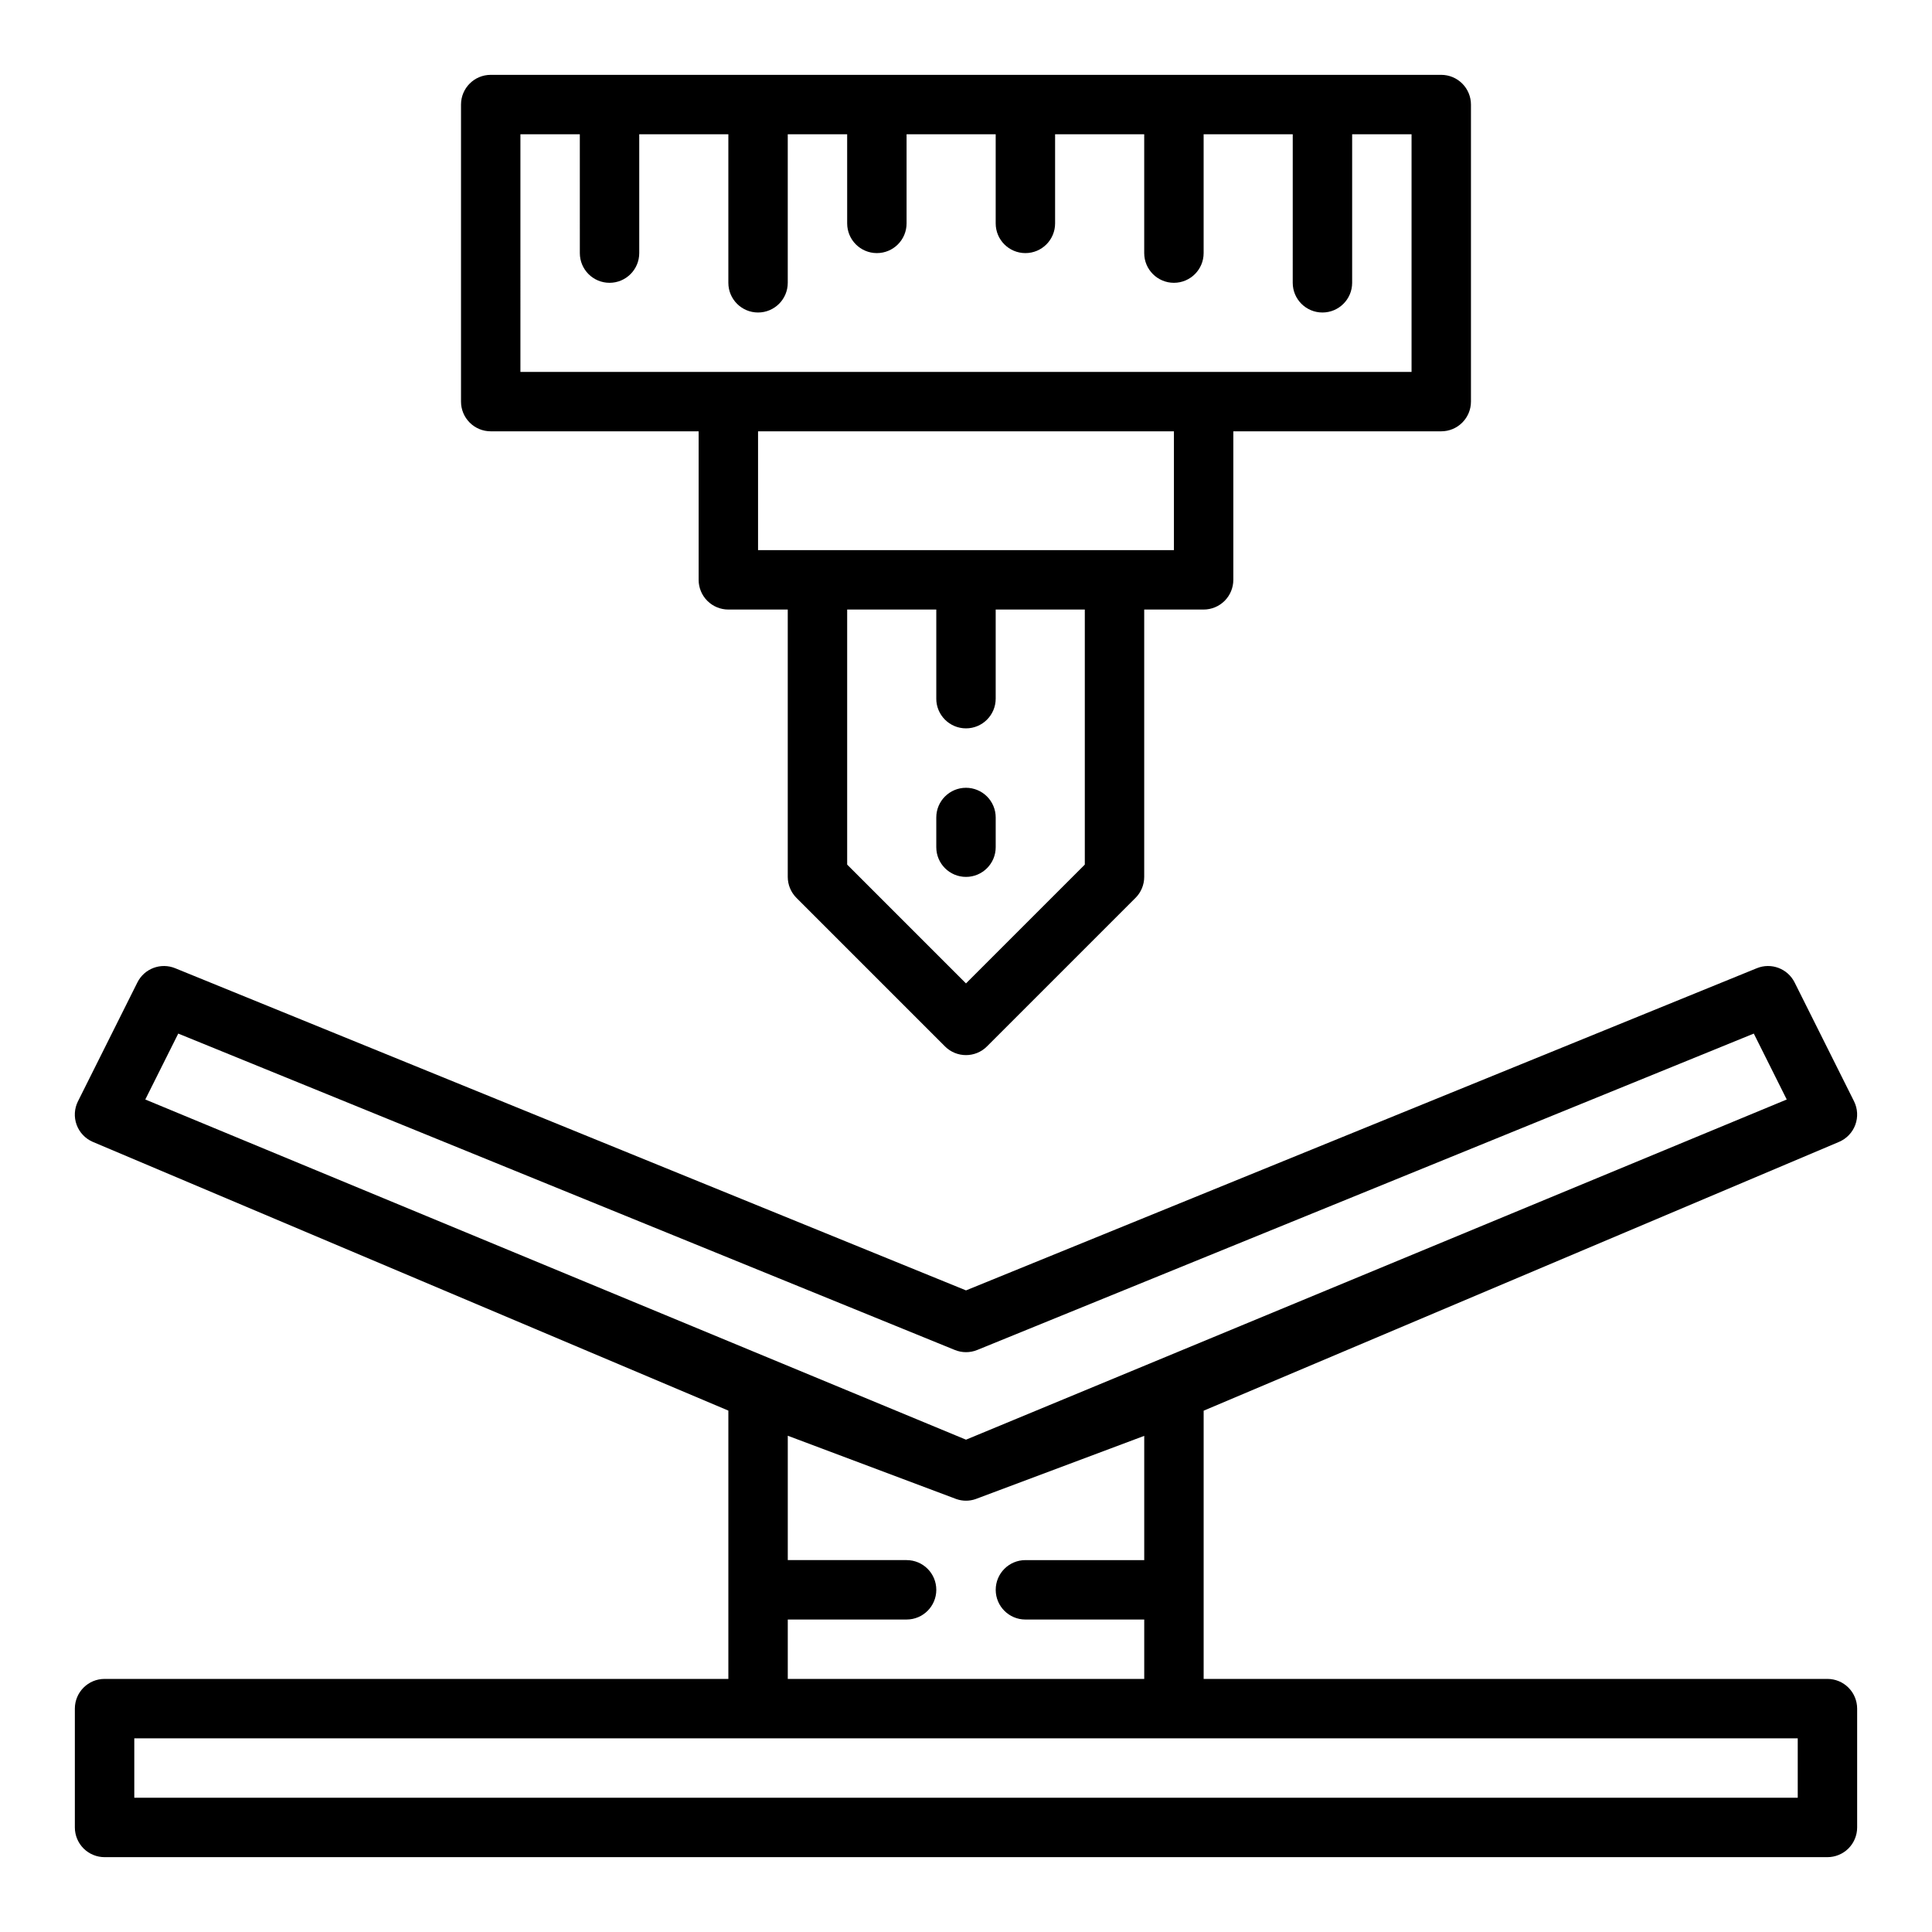
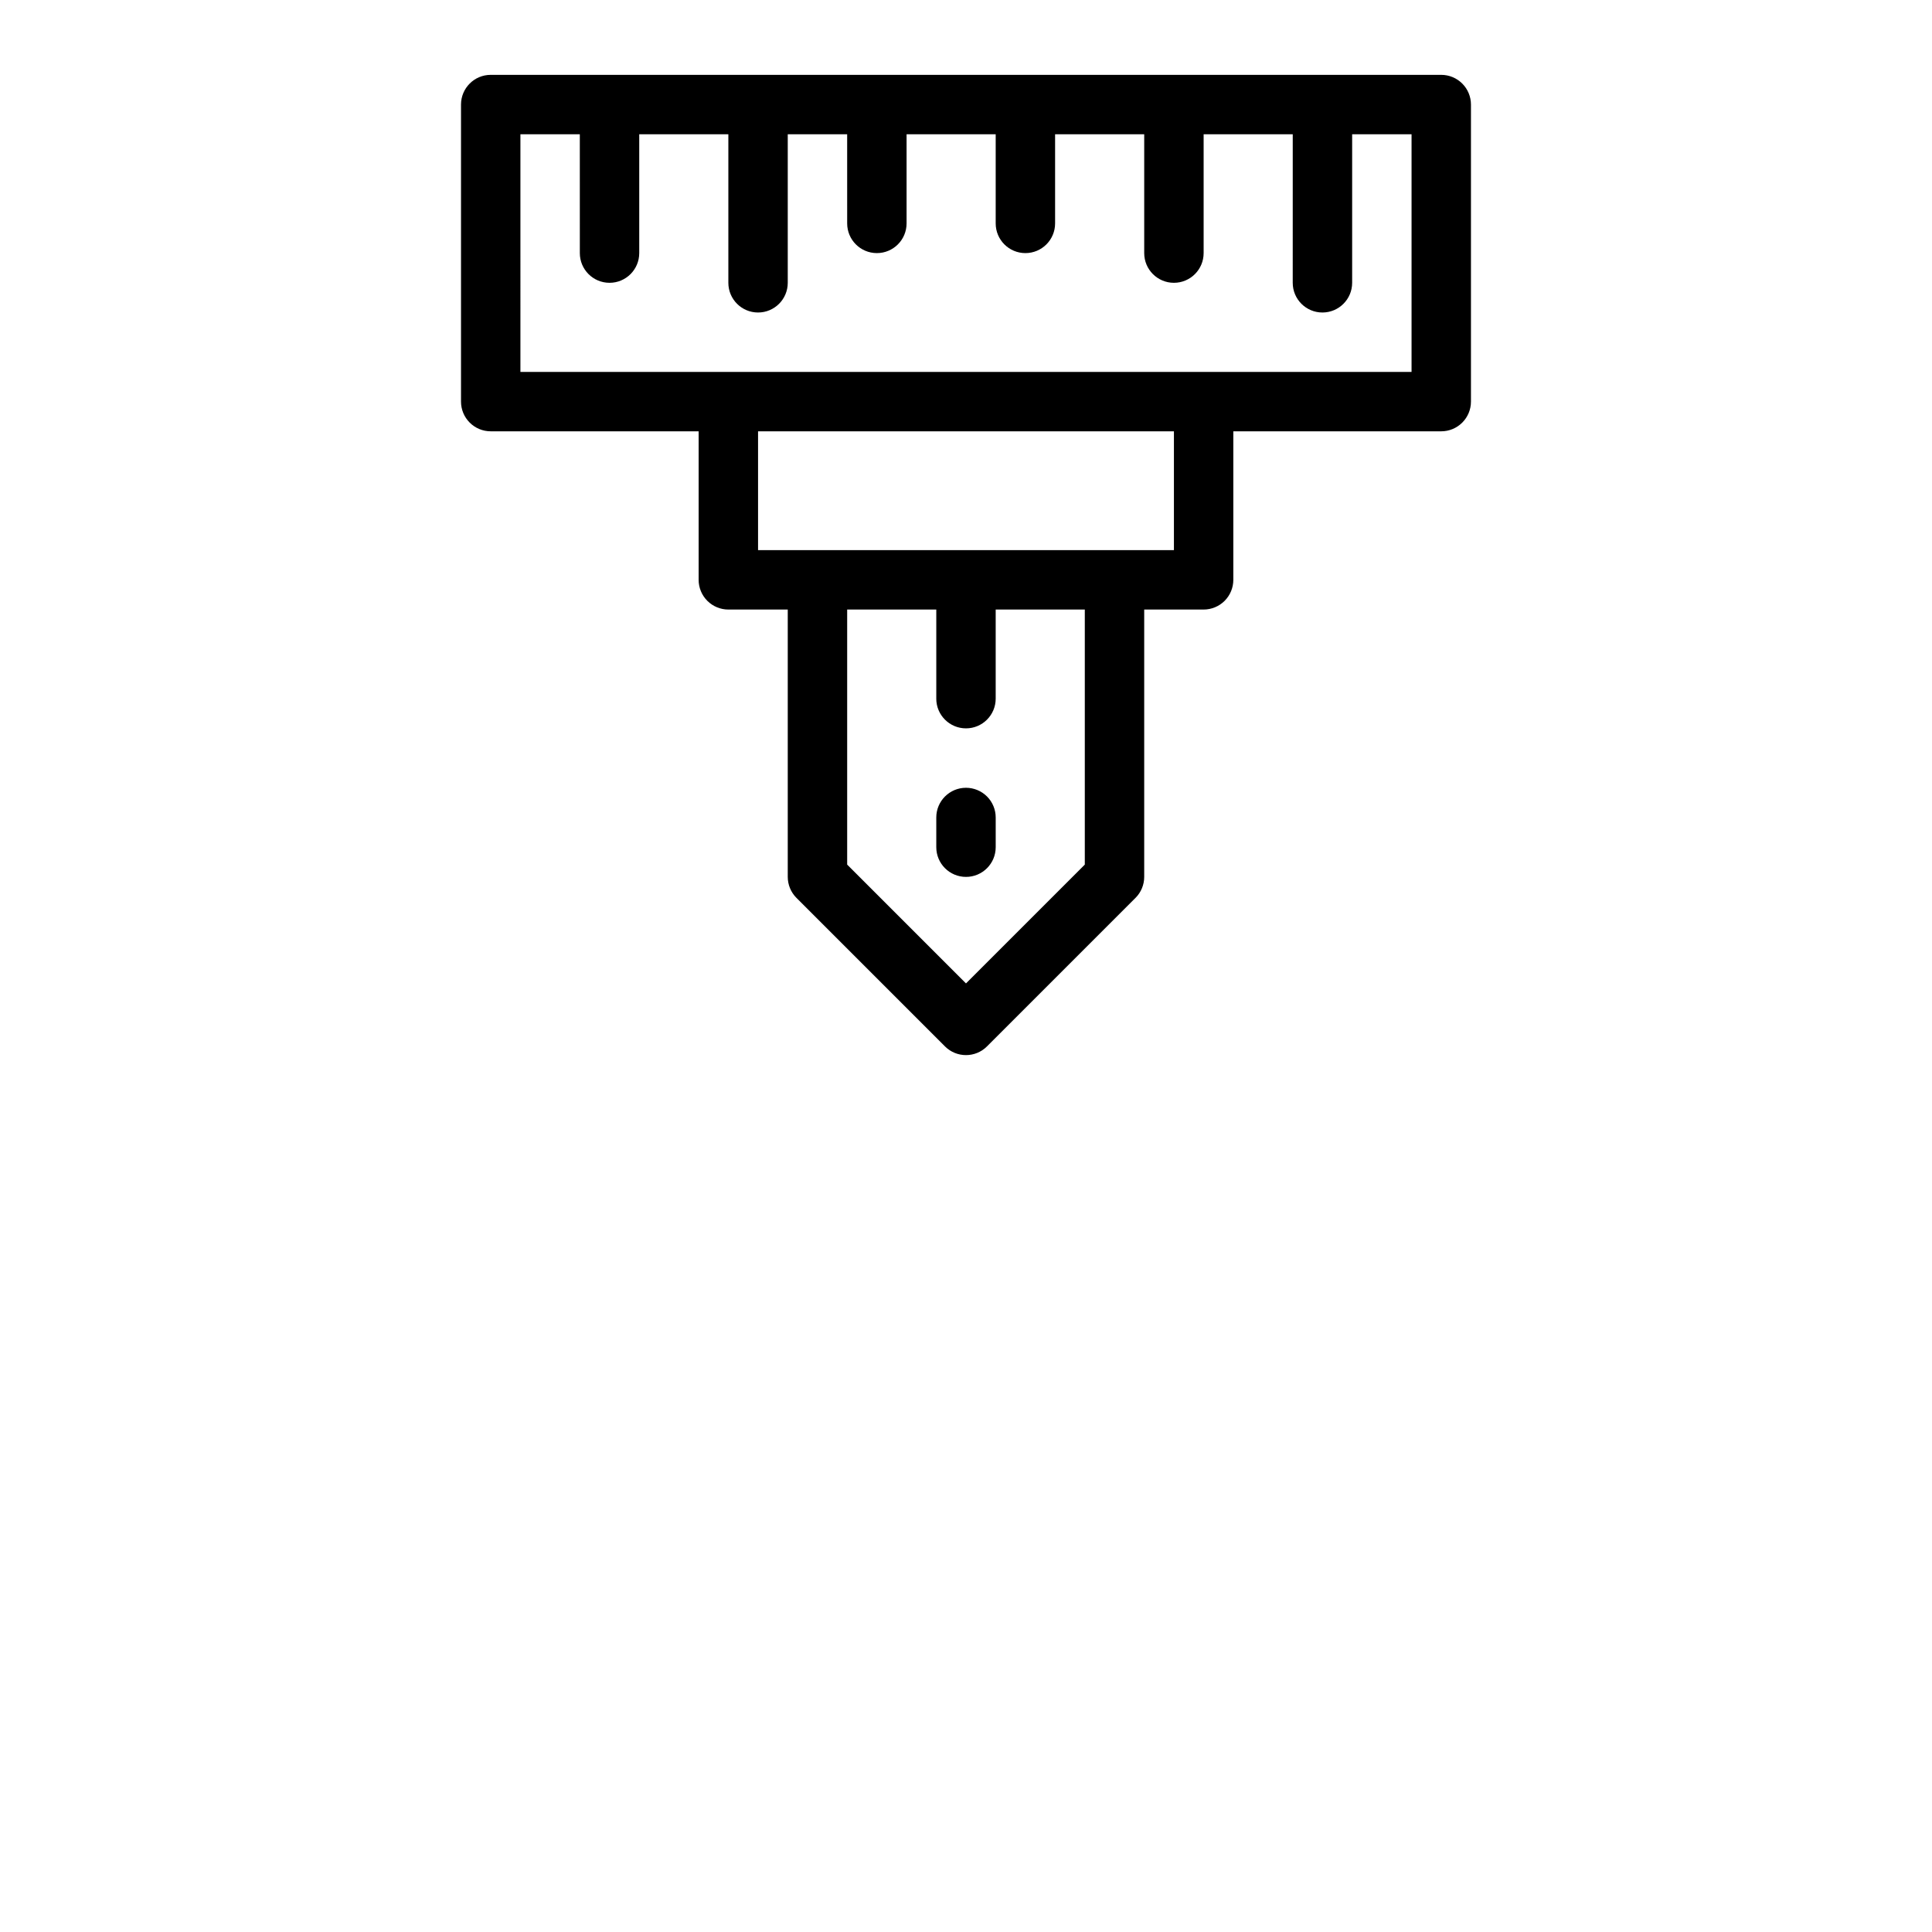
<svg xmlns="http://www.w3.org/2000/svg" fill="#000000" width="800px" height="800px" version="1.1" viewBox="144 144 512 512">
  <g>
-     <path d="m628.29 588.93h-165.31v-71.082l168.38-71.234h-0.004c2.004-0.848 3.566-2.484 4.32-4.523 0.754-2.039 0.629-4.301-0.344-6.246l-15.742-31.488c-1.84-3.68-6.203-5.324-10.016-3.769l-209.57 85.379-209.58-85.379c-3.809-1.555-8.176 0.09-10.012 3.769l-15.742 31.488h-0.004c-0.973 1.941-1.105 4.195-0.359 6.234 0.746 2.039 2.301 3.68 4.297 4.535l168.42 71.211v71.105h-165.31c-4.348 0-7.875 3.527-7.875 7.875v31.488c0 2.086 0.832 4.09 2.309 5.566 1.477 1.473 3.477 2.305 5.566 2.305h456.58c2.086 0 4.09-0.832 5.566-2.305 1.473-1.477 2.305-3.481 2.305-5.566v-31.488c0-2.09-0.832-4.09-2.305-5.566-1.477-1.477-3.481-2.309-5.566-2.309zm-437.05-171.02 205.8 83.848c1.902 0.777 4.035 0.777 5.934 0l205.8-83.848 8.73 17.469-217.5 90.152-217.5-90.152zm161.53 155.28h31.488c4.348 0 7.871-3.523 7.871-7.871s-3.523-7.875-7.871-7.875h-31.488v-32.957l44.746 16.809v-0.004c1.613 0.547 3.359 0.547 4.973 0l44.746-16.773v32.926h-31.488c-4.348 0-7.871 3.527-7.871 7.875s3.523 7.871 7.871 7.871h31.488v15.742h-94.465zm267.65 47.23h-440.83v-15.742h440.83z" />
    <path d="m355.07 381.95 39.359 39.359c3.074 3.074 8.055 3.074 11.129 0l39.359-39.359h0.004c1.477-1.477 2.305-3.481 2.305-5.566v-70.848h15.746c2.086 0 4.09-0.832 5.566-2.305 1.473-1.477 2.305-3.481 2.305-5.566v-39.363h55.105-0.004c2.09 0 4.09-0.828 5.566-2.305 1.477-1.477 2.309-3.477 2.309-5.566v-78.719c0-2.09-0.832-4.09-2.309-5.566-1.477-1.477-3.477-2.309-5.566-2.309h-251.9c-4.348 0-7.871 3.527-7.871 7.875v78.719c0 2.09 0.828 4.09 2.305 5.566 1.477 1.477 3.477 2.305 5.566 2.305h55.105v39.359l-0.004 0.004c0 2.086 0.832 4.09 2.309 5.566 1.477 1.473 3.477 2.305 5.566 2.305h15.742v70.848c0 2.086 0.832 4.09 2.309 5.566zm76.414-8.824-31.488 31.488-31.488-31.488v-67.59h23.617v23.617l-0.004-0.004c0 4.348 3.527 7.875 7.875 7.875s7.871-3.527 7.871-7.875v-23.613h23.617zm-149.57-193.54h15.742l0.004 31.488c0 4.348 3.523 7.871 7.871 7.871s7.871-3.523 7.871-7.871v-31.488h23.617v39.359c0 4.348 3.523 7.871 7.871 7.871 4.348 0 7.871-3.523 7.871-7.871v-39.359h15.742l0.004 23.617c0 4.348 3.523 7.871 7.871 7.871 4.348 0 7.871-3.523 7.871-7.871v-23.617h23.617v23.617c0 4.348 3.523 7.871 7.871 7.871 4.348 0 7.871-3.523 7.871-7.871v-23.617h23.617v31.488c0 4.348 3.523 7.871 7.871 7.871 4.348 0 7.875-3.523 7.875-7.871v-31.488h23.617l-0.004 39.359c0 4.348 3.523 7.871 7.871 7.871 4.348 0 7.875-3.523 7.875-7.871v-39.359h15.742v62.977h-236.16zm62.977 78.719h110.21v31.488h-110.21z" />
    <path d="m400 352.77c-4.348 0-7.875 3.523-7.875 7.871v7.875c0 4.348 3.527 7.871 7.875 7.871s7.871-3.523 7.871-7.871v-7.875c0-2.086-0.828-4.09-2.305-5.566-1.477-1.473-3.481-2.305-5.566-2.305z" />
  </g>
</svg>